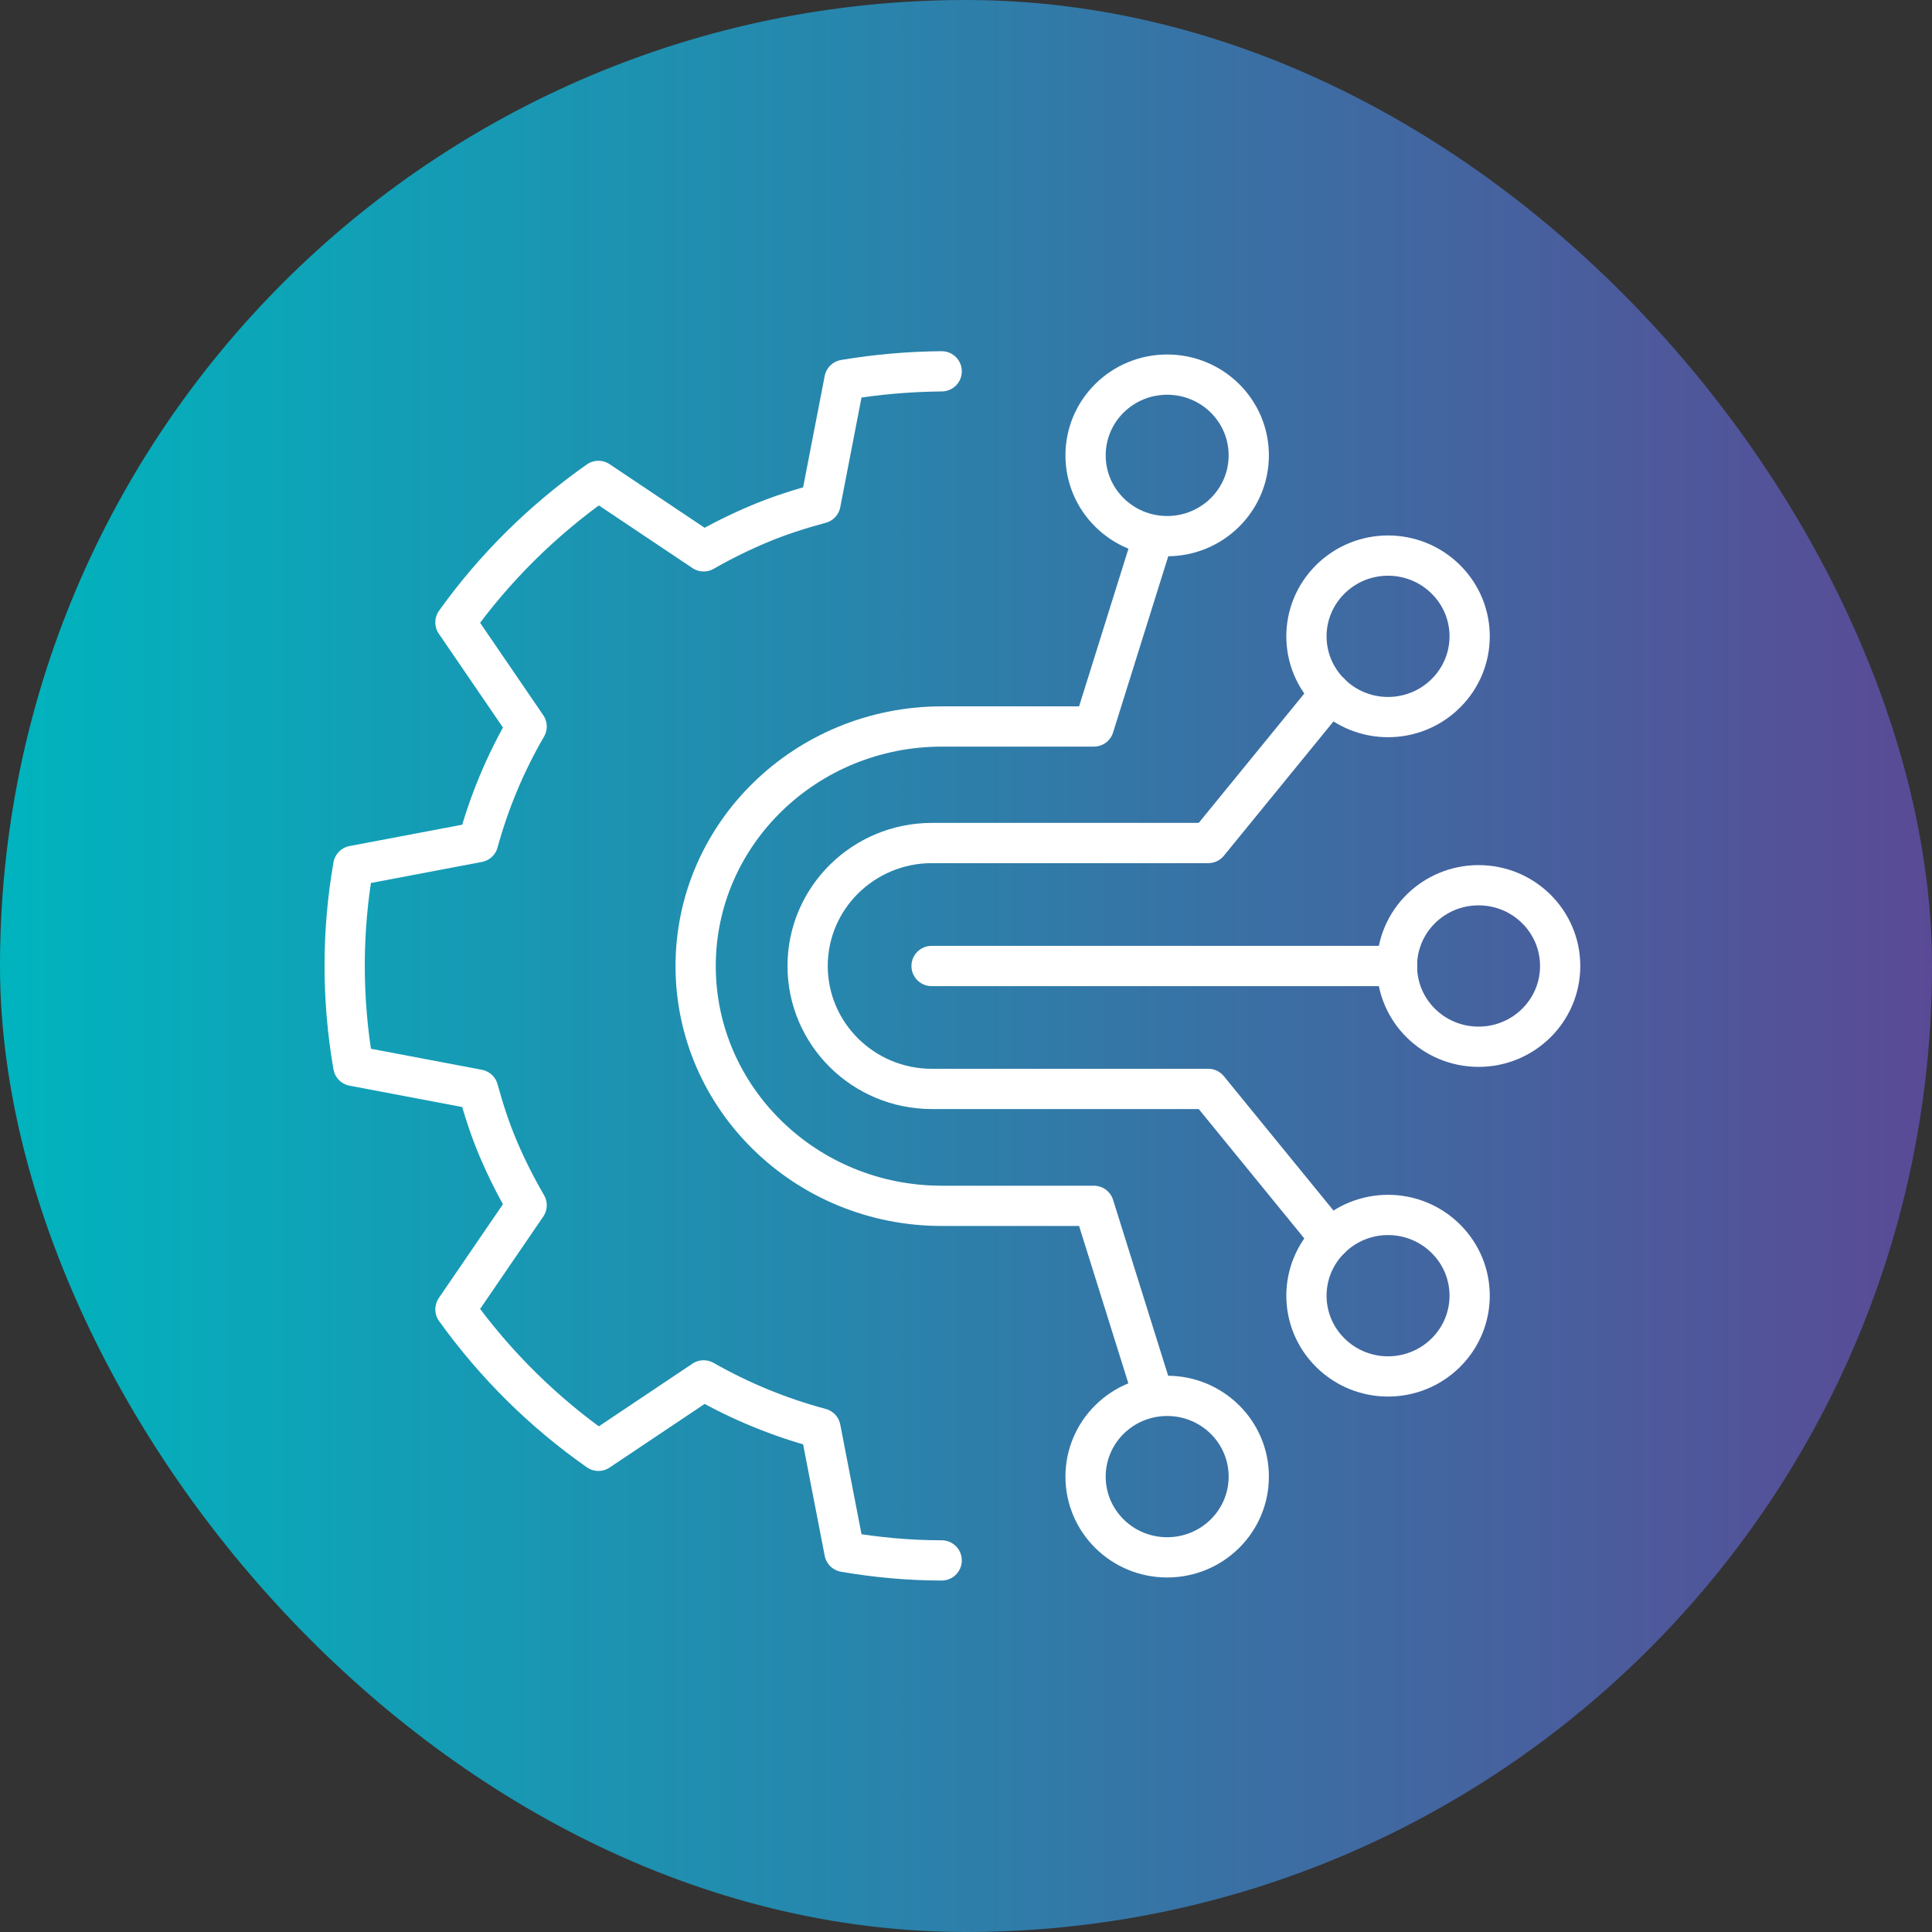
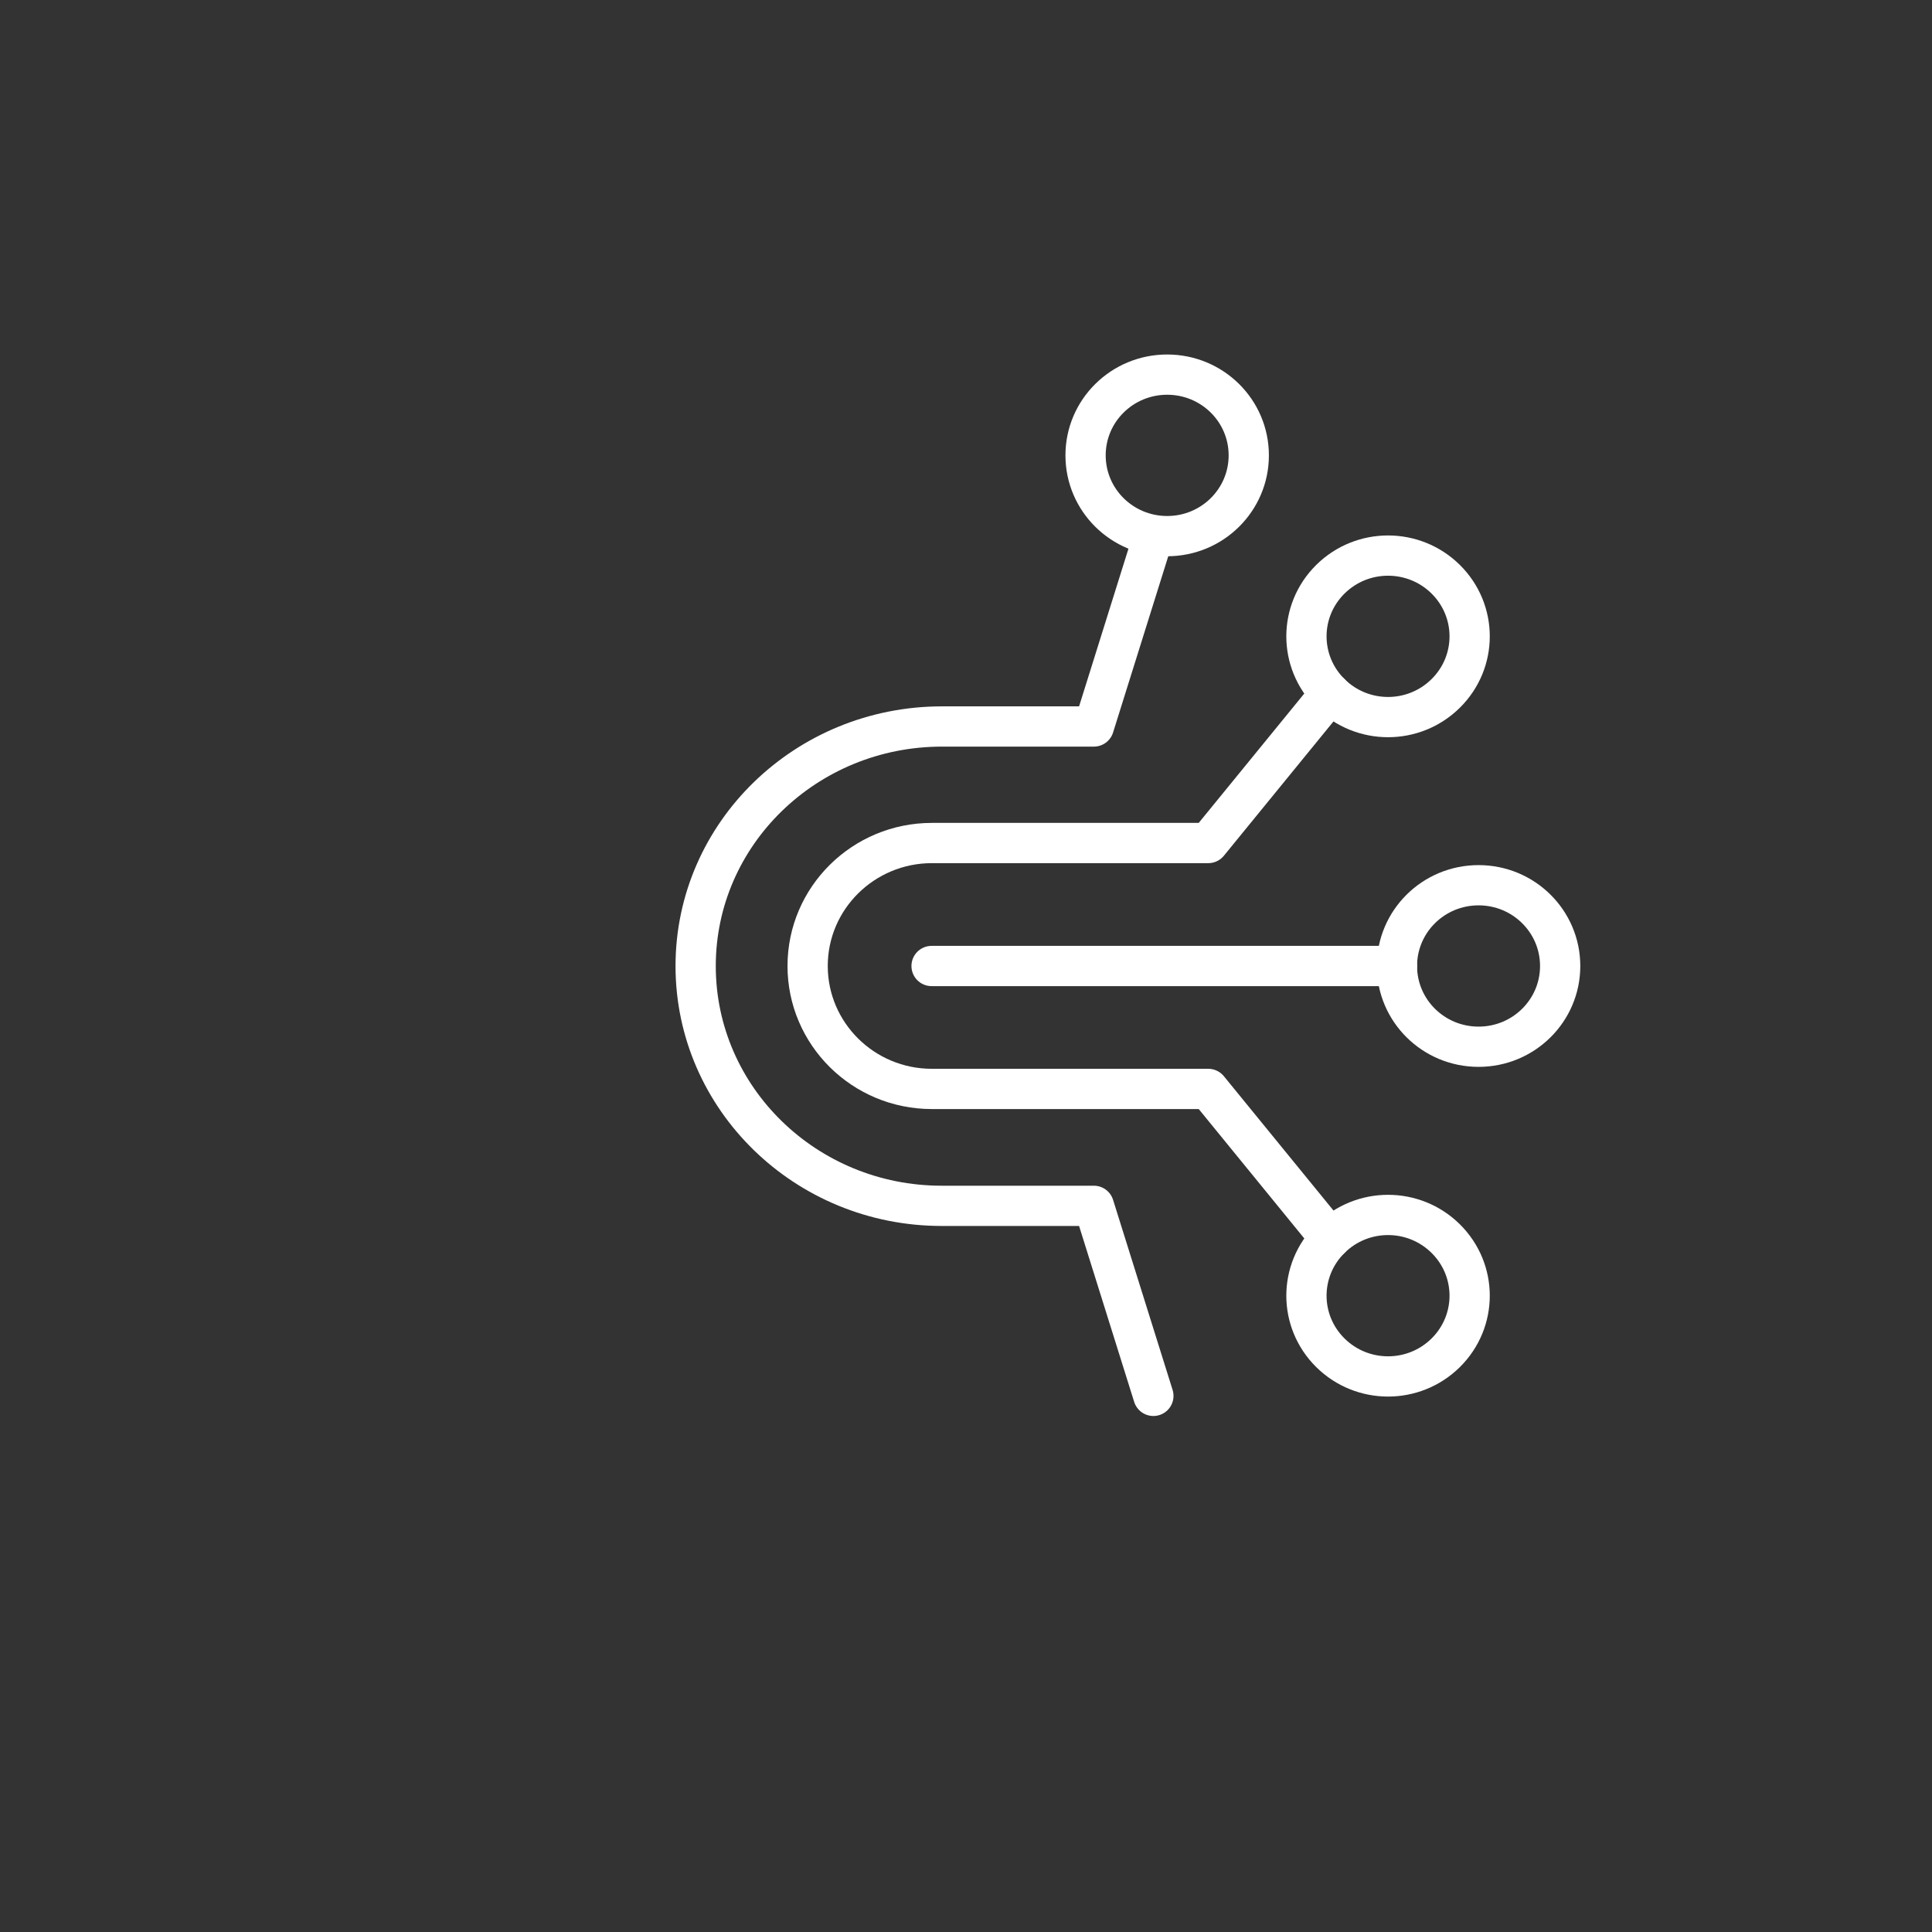
<svg xmlns="http://www.w3.org/2000/svg" width="72" height="72" viewBox="0 0 72 72" fill="none">
  <rect x="0" y="0" width="72" height="72" fill="#333333" stroke="none" />
-   <rect width="72" height="72" rx="36" fill="url(#paint0_linear_7643_1939)" />
  <g clip-path="url(#clip0_7643_1939)">
-     <path d="M35.094 58.152C33.871 58.152 32.659 58.039 31.47 57.835L30.578 53.231C29.058 52.824 27.594 52.224 26.223 51.443L22.301 54.068C20.266 52.643 18.46 50.866 16.973 48.796L19.626 44.916C19.237 44.248 18.883 43.547 18.574 42.823C18.265 42.099 18.025 41.352 17.819 40.605L13.166 39.723C12.732 37.211 12.743 34.7 13.166 32.267L17.819 31.385C18.231 29.88 18.837 28.432 19.626 27.075L16.973 23.194C18.414 21.18 20.209 19.393 22.301 17.922L26.223 20.547C26.897 20.162 27.606 19.811 28.337 19.506C29.069 19.2 29.824 18.963 30.578 18.759L31.47 14.155C32.682 13.951 33.894 13.849 35.094 13.838" stroke="white" stroke-width="1.5" stroke-linecap="round" stroke-linejoin="round" />
-     <path d="M40.456 55.029C40.456 56.692 41.817 58.038 43.497 58.038C45.178 58.038 46.538 56.692 46.538 55.029C46.538 53.366 45.178 52.02 43.497 52.02C41.817 52.02 40.456 53.366 40.456 55.029Z" stroke="white" stroke-width="1.5" stroke-linecap="round" stroke-linejoin="round" />
    <path d="M40.456 16.97C40.456 18.633 41.817 19.98 43.497 19.98C45.178 19.98 46.538 18.633 46.538 16.97C46.538 15.307 45.178 13.961 43.497 13.961C41.817 13.961 40.456 15.307 40.456 16.97Z" stroke="white" stroke-width="1.5" stroke-linecap="round" stroke-linejoin="round" />
    <path d="M52.06 36C52.06 34.337 53.421 32.99 55.102 32.99C56.782 32.99 58.143 34.337 58.143 36C58.143 37.663 56.782 39.009 55.102 39.009C53.421 39.009 52.06 37.663 52.06 36Z" stroke="white" stroke-width="1.5" stroke-linecap="round" stroke-linejoin="round" />
    <path d="M52.06 36H34.717" stroke="white" stroke-width="1.5" stroke-linecap="round" stroke-linejoin="round" />
    <path d="M49.579 21.587C50.768 20.411 52.689 20.411 53.878 21.587C55.067 22.764 55.067 24.665 53.878 25.841C52.689 27.018 50.768 27.018 49.579 25.841C48.39 24.665 48.39 22.764 49.579 21.587Z" stroke="white" stroke-width="1.5" stroke-linecap="round" stroke-linejoin="round" />
    <path d="M49.58 25.84L45.029 31.417H34.728C32.179 31.417 30.098 33.465 30.098 35.999C30.098 38.522 32.167 40.581 34.728 40.581H45.029L49.58 46.159" stroke="white" stroke-width="1.5" stroke-linecap="round" stroke-linejoin="round" />
    <path d="M49.579 50.414C50.768 51.59 52.689 51.59 53.878 50.414C55.067 49.237 55.067 47.336 53.878 46.16C52.689 44.983 50.768 44.983 49.579 46.16C48.39 47.336 48.39 49.237 49.579 50.414Z" stroke="white" stroke-width="1.5" stroke-linecap="round" stroke-linejoin="round" />
    <path d="M42.983 52.02L40.765 44.938H35.094C30.03 44.938 25.925 40.933 25.925 36.001C25.925 31.068 30.041 27.074 35.106 27.074H40.765L42.983 19.992" stroke="white" stroke-width="1.5" stroke-linecap="round" stroke-linejoin="round" />
  </g>
  <defs>
    <linearGradient id="paint0_linear_7643_1939" x1="0" y1="36" x2="72" y2="36" gradientUnits="userSpaceOnUse">
      <stop stop-color="#00B4BE" />
      <stop offset="1" stop-color="#5A4A96" />
    </linearGradient>
    <clipPath id="clip0_7643_1939">
      <rect width="47" height="46" fill="white" transform="translate(12 13)" />
    </clipPath>
  </defs>
</svg>